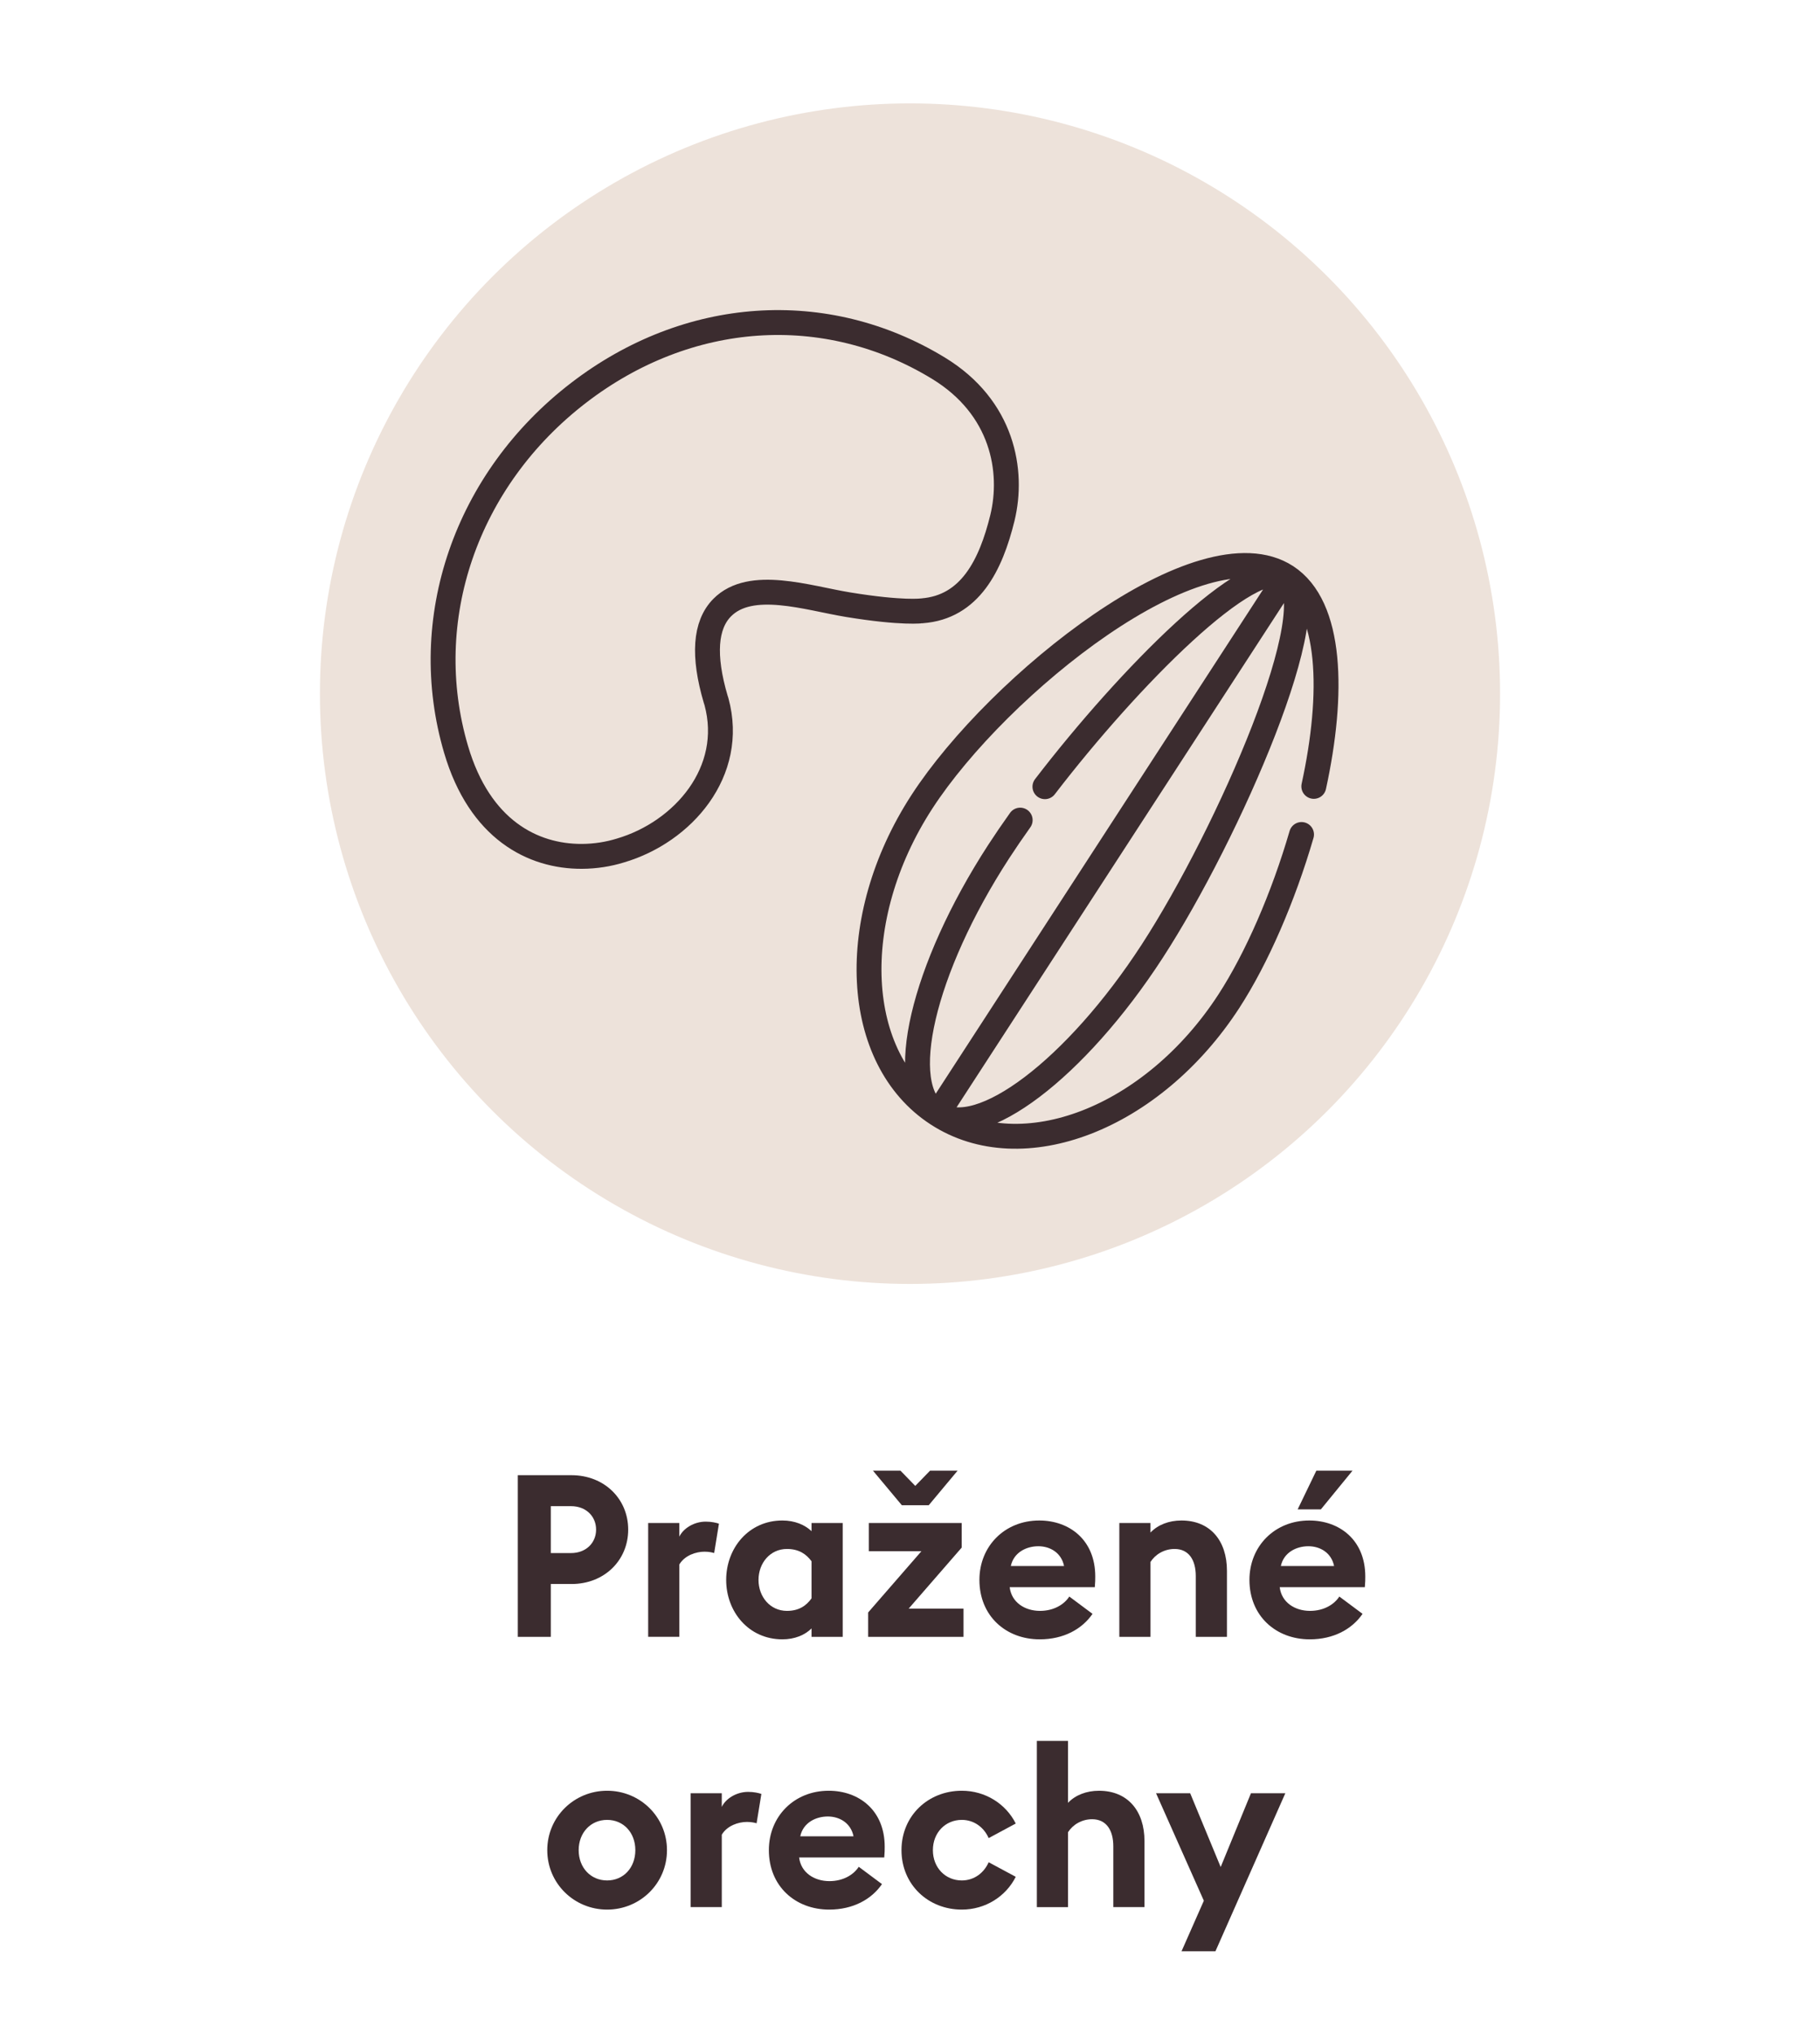
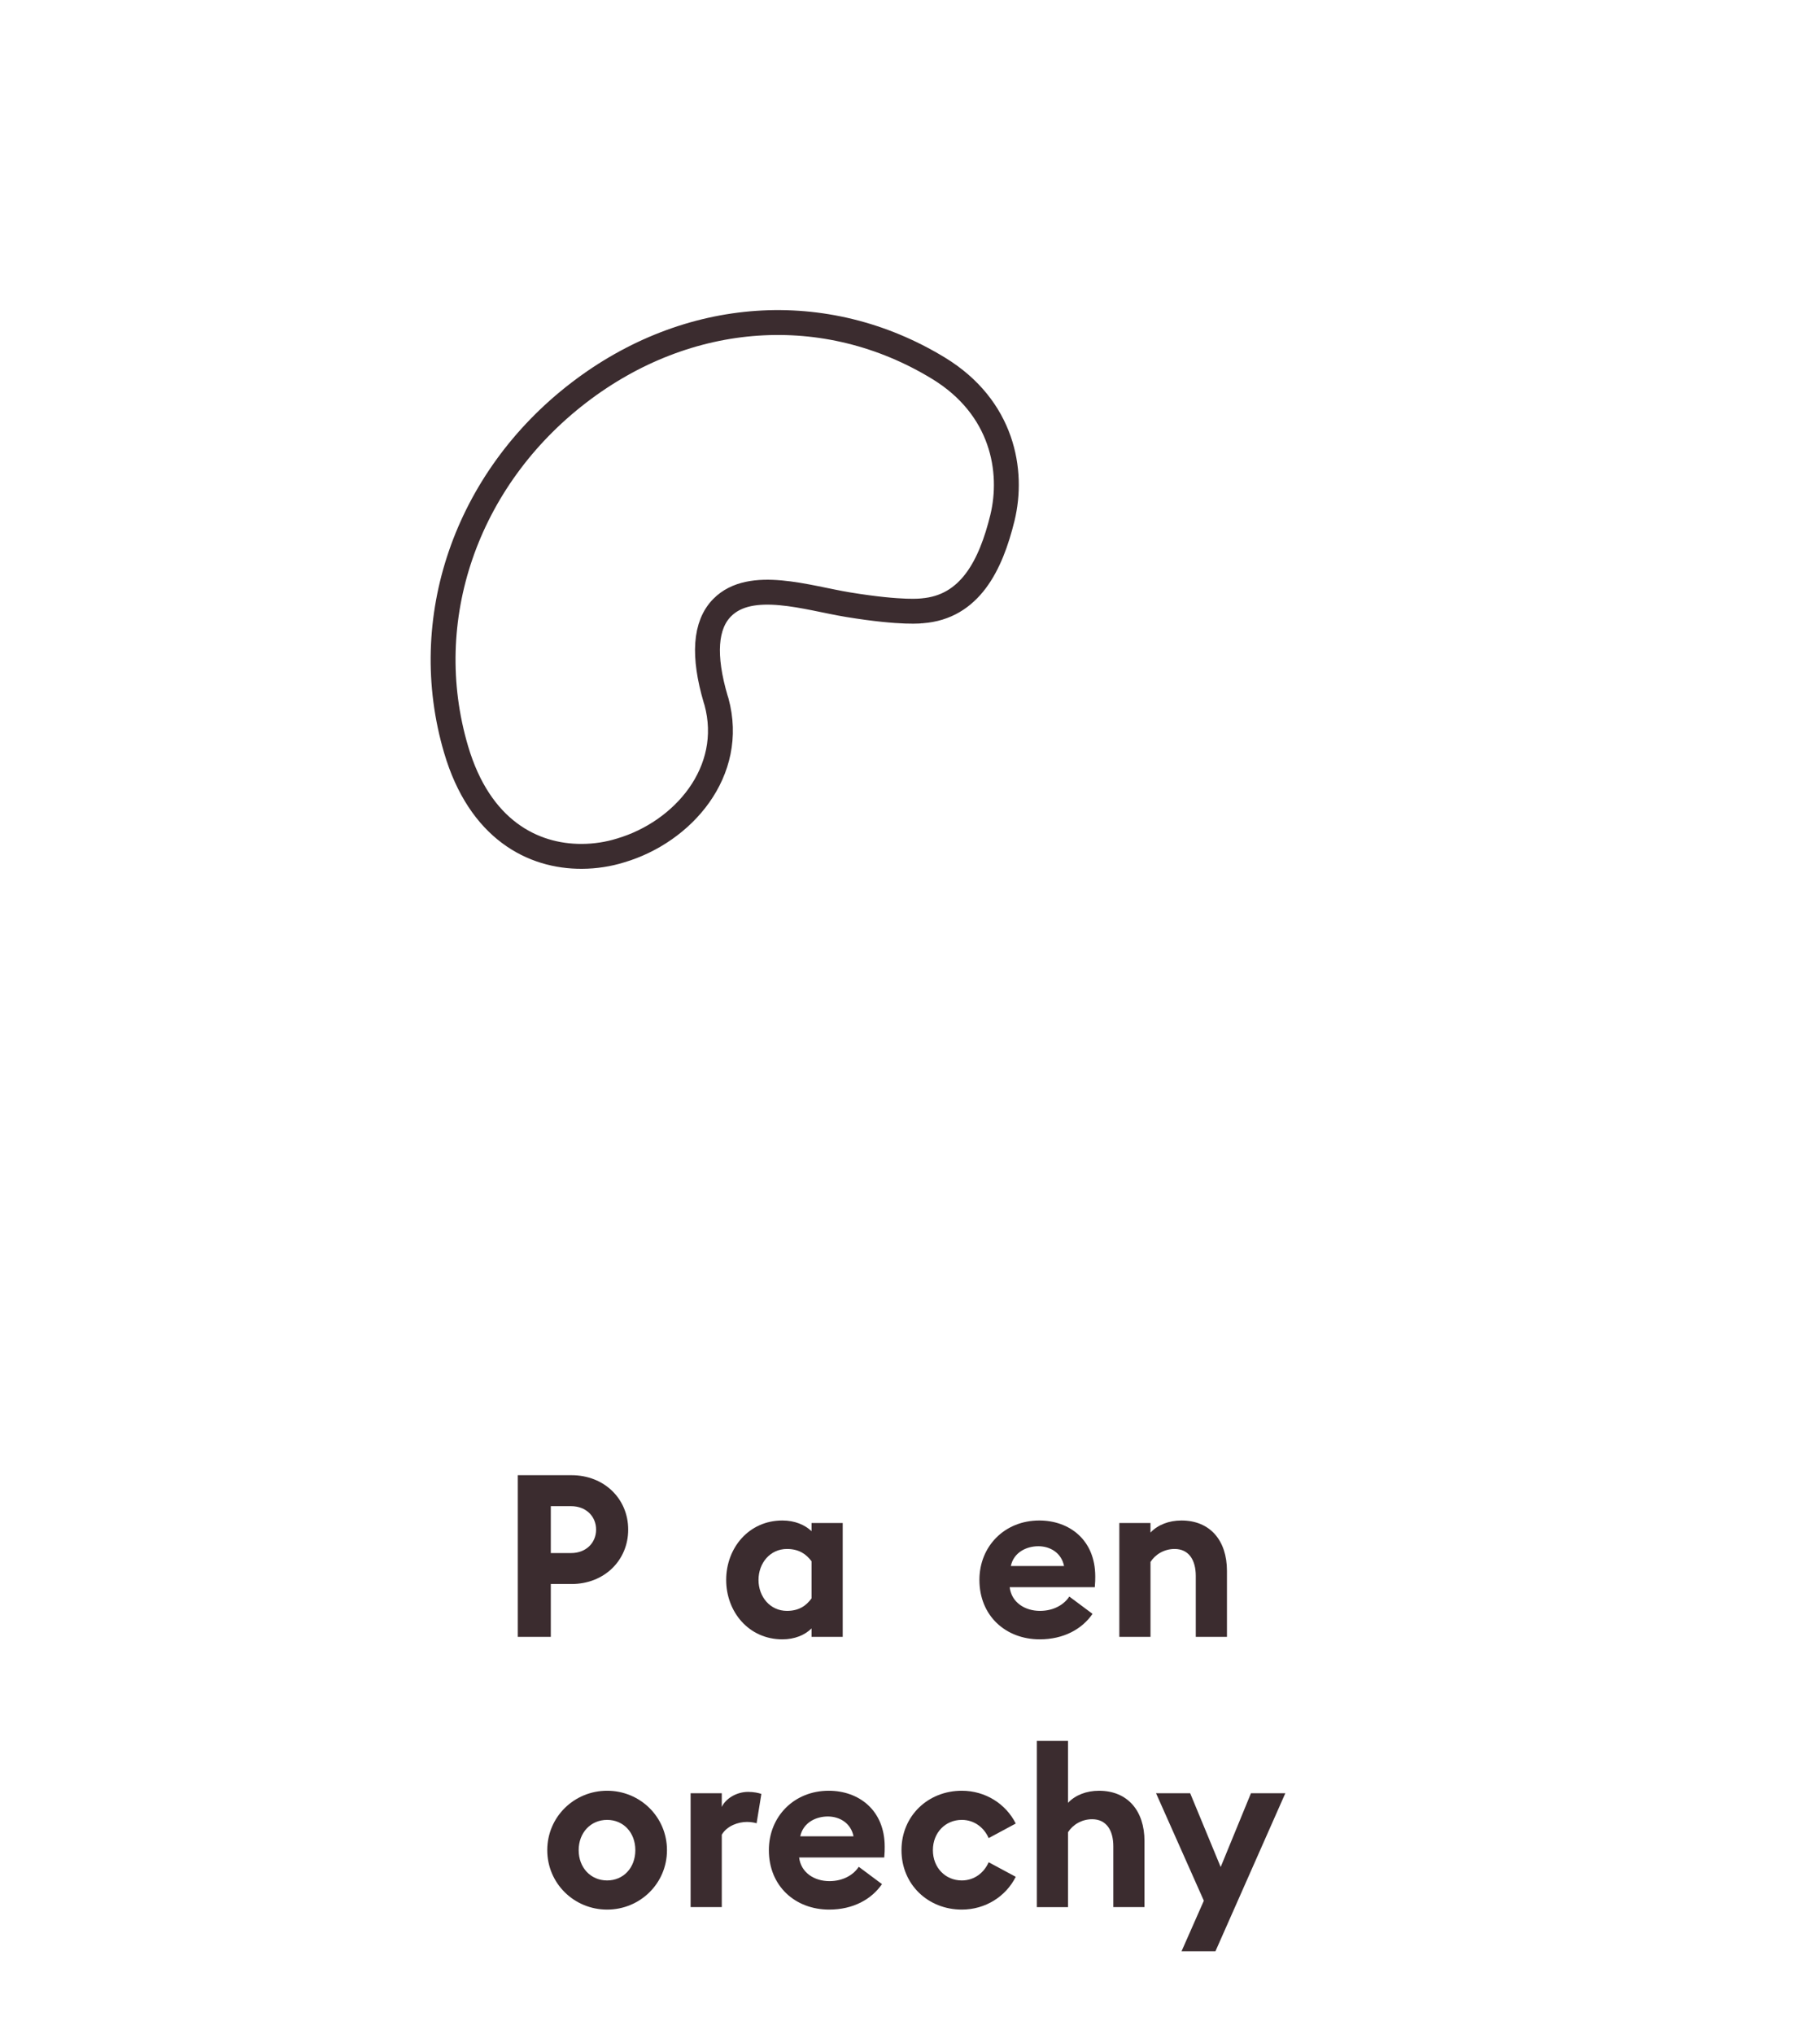
<svg xmlns="http://www.w3.org/2000/svg" version="1.1" id="Vrstva_1" x="0px" y="0px" width="128px" height="143px" viewBox="0 0 128 143" style="enable-background:new 0 0 128 143;" xml:space="preserve">
  <style type="text/css">
	.st0{fill:#EDE2DA;}
	.st1{fill:#3B2C2F;}
	.st2{fill:none;stroke:#3B2C2F;stroke-width:1.75;stroke-linecap:round;stroke-linejoin:round;}
</style>
-   <circle id="Ellipse_32_2_" class="st0" cx="64" cy="48.769" r="41.5" />
  <g>
    <path class="st1" d="M44.181,107.54c0,2.161-1.681,3.825-3.986,3.825h-1.457v3.714H36.417v-11.364   h3.777C42.5,103.715,44.181,105.379,44.181,107.54z M41.923,107.54   c0-0.929-0.704-1.648-1.76-1.648h-1.425v3.297h1.425   C41.219,109.188,41.923,108.469,41.923,107.54z" />
-     <path class="st1" d="M45.585,107.076h2.193v0.96c0.272-0.576,1.024-1.057,1.856-1.057   c0.4,0,0.752,0.08,0.929,0.145l-0.336,2.064c-0.096-0.032-0.352-0.096-0.672-0.096   c-0.608,0-1.393,0.256-1.776,0.896v5.09h-2.193V107.076z" />
    <path class="st1" d="M55.026,115.255c-2.369,0-3.954-1.937-3.954-4.178   c0-2.24,1.584-4.178,3.954-4.178c0.864,0,1.584,0.305,2.049,0.753v-0.576h2.193v8.003   h-2.193v-0.592C56.611,114.951,55.891,115.255,55.026,115.255z M55.346,113.254   c0.849,0,1.361-0.368,1.729-0.88v-2.609c-0.368-0.496-0.88-0.864-1.729-0.864   c-1.185,0-2,0.992-2,2.177S54.162,113.254,55.346,113.254z" />
-     <path class="st1" d="M61.056,113.366l3.746-4.306h-3.698v-1.984h6.531v1.729l-3.729,4.29h3.857   v1.984h-6.707V113.366z M63.329,103.395l1.041,1.072l1.041-1.072h1.937l-2.032,2.433h-1.889   l-2.033-2.433H63.329z" />
    <path class="st1" d="M73.091,106.899c2.097,0,3.938,1.345,3.938,3.938c0,0.192,0,0.417-0.032,0.753   h-5.986c0.128,1.072,1.072,1.664,2.129,1.664c0.992,0,1.713-0.464,2.064-1.008   l1.633,1.217c-0.736,1.072-2.032,1.792-3.713,1.792c-2.386,0-4.242-1.648-4.242-4.178   C68.881,108.709,70.657,106.899,73.091,106.899z M71.09,110.102h3.745   c-0.191-0.945-0.992-1.393-1.809-1.393S71.298,109.125,71.09,110.102z" />
    <path class="st1" d="M78.721,107.076h2.192v0.672c0.513-0.544,1.297-0.849,2.177-0.849   c2.017,0,3.201,1.409,3.201,3.538v4.642h-2.192v-4.273c0-1.137-0.496-1.905-1.489-1.905   c-0.736,0-1.36,0.385-1.696,0.912v5.267h-2.192V107.076z" />
-     <path class="st1" d="M92.082,106.899c2.097,0,3.938,1.345,3.938,3.938c0,0.192,0,0.417-0.032,0.753   h-5.986c0.128,1.072,1.072,1.664,2.129,1.664c0.992,0,1.713-0.464,2.064-1.008   l1.633,1.217c-0.736,1.072-2.032,1.792-3.713,1.792c-2.386,0-4.242-1.648-4.242-4.178   C87.872,108.709,89.648,106.899,92.082,106.899z M90.081,110.102h3.745   c-0.191-0.945-0.992-1.393-1.809-1.393S90.289,109.125,90.081,110.102z M92.578,103.395h2.545   l-2.225,2.721h-1.633L92.578,103.395z" />
    <path class="st1" d="M42.698,134.255c-2.321,0-4.209-1.841-4.209-4.178s1.889-4.178,4.209-4.178   c2.321,0,4.21,1.841,4.21,4.178S45.02,134.255,42.698,134.255z M42.698,132.206   c1.152,0,1.985-0.896,1.985-2.129s-0.833-2.129-1.985-2.129s-2,0.896-2,2.129   S41.546,132.206,42.698,132.206z" />
    <path class="st1" d="M48.569,126.076h2.193v0.96c0.272-0.576,1.024-1.057,1.856-1.057   c0.4,0,0.752,0.08,0.929,0.145l-0.336,2.064c-0.096-0.032-0.352-0.096-0.672-0.096   c-0.608,0-1.393,0.256-1.776,0.896v5.09h-2.193V126.076z" />
    <path class="st1" d="M58.283,125.899c2.097,0,3.938,1.345,3.938,3.938c0,0.192,0,0.417-0.032,0.753   H56.202c0.128,1.072,1.073,1.664,2.129,1.664c0.993,0,1.713-0.464,2.065-1.008   l1.633,1.217c-0.736,1.072-2.033,1.792-3.713,1.792c-2.385,0-4.242-1.648-4.242-4.178   C54.073,127.709,55.85,125.899,58.283,125.899z M56.282,129.102h3.746   c-0.192-0.945-0.992-1.393-1.809-1.393S56.49,128.125,56.282,129.102z" />
    <path class="st1" d="M67.643,134.255c-2.369,0-4.242-1.761-4.242-4.178s1.873-4.178,4.242-4.178   c1.665,0,3.105,0.929,3.794,2.306l-1.905,1.024c-0.32-0.736-1.008-1.281-1.889-1.281   c-1.152,0-2.033,0.896-2.033,2.129s0.881,2.129,2.033,2.129   c0.881,0,1.568-0.544,1.889-1.28l1.905,1.024   C70.748,133.327,69.308,134.255,67.643,134.255z" />
    <path class="st1" d="M72.921,122.395h2.192v4.354c0.513-0.544,1.297-0.849,2.177-0.849   c2.017,0,3.201,1.409,3.201,3.538v4.642h-2.192v-4.273c0-1.137-0.496-1.905-1.489-1.905   c-0.736,0-1.36,0.385-1.696,0.912v5.267h-2.192V122.395z" />
    <path class="st1" d="M83.097,137.185l1.569-3.554l-3.361-7.555h2.4l2.145,5.186l2.129-5.186   h2.417l-4.914,11.108H83.097z" />
  </g>
  <path class="st2" d="M59.654,42.514c-2.862-0.468-6.856-1.827-8.864,0.205  c-1.207,1.221-1.356,3.383-0.456,6.44l0.055,0.171  c1.34,4.913-2.35,9.168-6.748,10.463c-0.848,0.264-1.77,0.409-2.706,0.414  c-3.47,0.021-7.2-1.89-8.857-7.51c-2.7-9.138,0.69-18.991,8.615-25.079  c7.68-5.902,17.367-6.564,25.305-1.734c4.54,2.766,5.299,7.242,4.502,10.526  c-0.818,3.333-2.282,6.28-5.649,6.533C64.852,42.943,63.508,43.143,59.654,42.514z" />
-   <path class="st2" d="M92.399,55.287c1.416-6.51,1.294-12.658-1.931-14.753  c-5.961-3.872-20.267,7.579-25.629,15.834c-5.36,8.254-4.871,18.083,1.09,21.953  c5.959,3.872,15.14,0.321,20.499-7.934c1.959-3.019,3.824-7.306,5.109-11.717   M71.749,57.659c-0.545,0.764-1.052,1.507-1.512,2.214  c-5.36,8.252-7.289,16.512-4.307,18.447c2.98,1.937,9.74-3.185,15.102-11.44  c5.36-8.254,12.418-24.41,9.437-26.347c-2.47-1.603-11.059,7.062-16.98,14.776   M90.467,40.534L66.023,78.173" />
</svg>